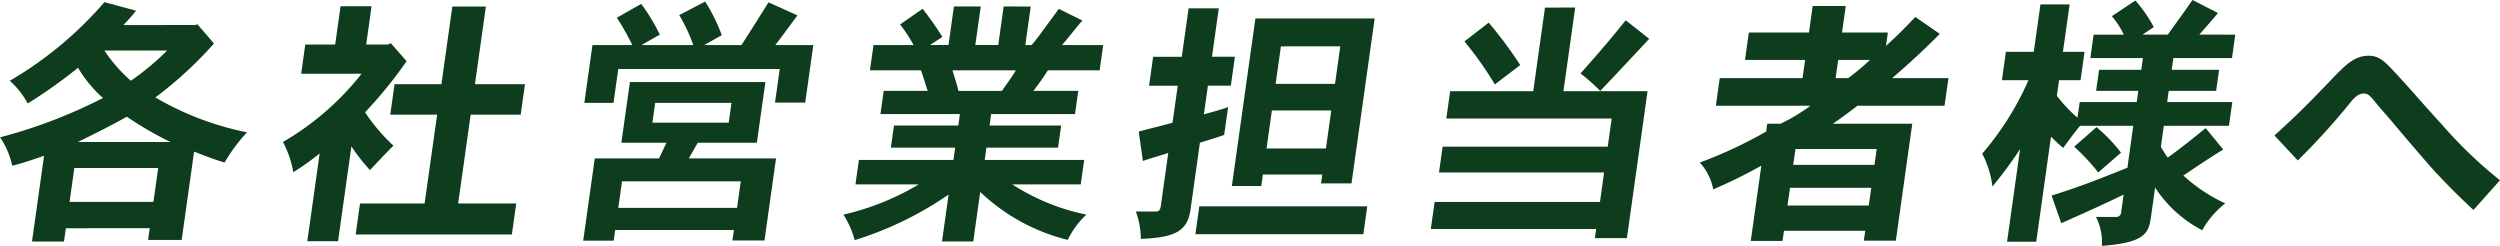
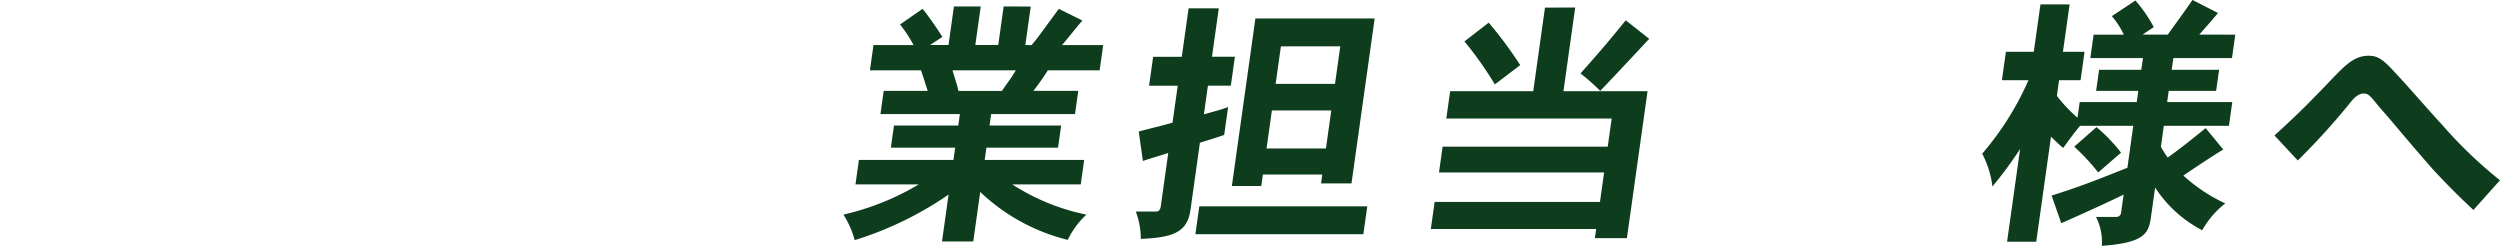
<svg xmlns="http://www.w3.org/2000/svg" id="sp_bigtitle_forsales" width="299.387" height="29.449" viewBox="0 0 299.387 29.449">
-   <path id="パス_2318" data-name="パス 2318" d="M269.145,266.718l.263-.094,1.984,2.308a46.786,46.786,0,0,1-7.021,6.457,35.487,35.487,0,0,0,10.983,4.181,19.349,19.349,0,0,0-2.692,3.619c-1.257-.375-2.528-.874-3.651-1.311l-1.487,10.576H263.5l.2-1.4H253.655l-.223,1.591H249.6l1.443-10.263c-1.377.468-2.654.905-3.816,1.185a9.5,9.5,0,0,0-1.456-3.4,60.347,60.347,0,0,0,12.327-4.711,15.075,15.075,0,0,1-2.986-3.619,58.9,58.9,0,0,1-6.027,4.275,9.938,9.938,0,0,0-2.145-2.715,44.843,44.843,0,0,0,11.335-9.421l3.786,1.03a21.777,21.777,0,0,1-1.519,1.716Zm-14.477,17.126-.57,4.056h10.043l.57-4.056Zm11.511-3.119a40.39,40.39,0,0,1-5.22-3.026c-1.659.935-3.574,1.9-5.852,3.026Zm-7.912-10.95a18.257,18.257,0,0,0,3.172,3.619,31.861,31.861,0,0,0,4.345-3.619Z" transform="translate(-245.767 -263.722)" fill="#0d3d1c" />
-   <path id="パス_2319" data-name="パス 2319" d="M300.859,264.627l-.645,4.586h2.558l.4-.155,1.881,2.151a52.165,52.165,0,0,1-4.975,6.115,21.62,21.62,0,0,0,3.4,3.993c-.942.935-1.9,1.965-2.813,2.931a22.966,22.966,0,0,1-2.221-2.838l-1.6,11.355h-3.68l1.477-10.514a29.571,29.571,0,0,1-3.154,2.247,12.347,12.347,0,0,0-1.238-3.619,33.114,33.114,0,0,0,9.414-8.173h-7.236l.491-3.494H296.5l.645-4.586Zm13.688.031-1.307,9.3h5.988l-.512,3.65h-5.989l-1.5,10.637h6.955l-.521,3.712H298.953l.522-3.712h7.735l1.5-10.637h-5.614l.513-3.65h5.614l1.307-9.3Z" transform="translate(-256.361 -263.878)" fill="#0d3d1c" />
-   <path id="パス_2320" data-name="パス 2320" d="M359.262,273.529l-1.022,7.269h-7.079l-1.074,1.872h10.448l-1.381,9.828h-3.837l.175-1.249H341.272l-.179,1.279h-3.65l1.386-9.858h7.7l.886-1.872h-5.4l1.022-7.269Zm-7.33-4.429h4.46c1.035-1.591,2.322-3.65,3.245-5.116l3.461,1.56c-.923,1.247-1.927,2.62-2.651,3.556H365l-.969,6.894h-3.618l.565-4.025H341.642l-.57,4.055h-3.494l.974-6.925h4.771a30.841,30.841,0,0,0-1.847-3.276l2.914-1.653a22.775,22.775,0,0,1,2.228,3.68l-2.2,1.249h6.207a19.818,19.818,0,0,0-1.679-3.588l3.1-1.622a20.7,20.7,0,0,1,1.992,4.025Zm-9.84,16.315-.447,3.182h14.222l.447-3.182Zm3.971-9.39-.333,2.371h9.138l.333-2.371Z" transform="translate(-267.602 -263.703)" fill="#0d3d1c" />
  <path id="パス_2321" data-name="パス 2321" d="M400.78,264.668l-.648,4.617h.748c.706-.811.946-1.185,3.26-4.336l2.829,1.4c-.44.468-2.07,2.526-2.439,2.932h4.927l-.425,3.026h-6.206c-.529.873-1.142,1.684-1.719,2.464h5.365l-.391,2.777H396.039l-.193,1.373h8.577l-.373,2.652h-8.577l-.206,1.466H407.18l-.412,2.932h-8.2a25.857,25.857,0,0,0,8.879,3.619,9.977,9.977,0,0,0-2.234,3.026,23.306,23.306,0,0,1-10.483-5.74l-.833,5.926h-3.743l.789-5.615a41.248,41.248,0,0,1-11.246,5.459,10.883,10.883,0,0,0-1.348-3.056,31.274,31.274,0,0,0,9.023-3.619H379.79l.412-2.932h11.321l.206-1.466h-7.7l.373-2.652h7.7l.193-1.373h-9.513l.391-2.777h5.271c-.287-.842-.561-1.777-.808-2.464h-6.113l.425-3.026h4.8a16.856,16.856,0,0,0-1.618-2.465l2.7-1.872a34.815,34.815,0,0,1,2.365,3.369l-1.478.968h2.215l.648-4.617h3.213l-.649,4.617h2.745l.648-4.617Zm-9.37,7.643c.253.873.543,1.684.715,2.464h5.209c.475-.717,1.2-1.653,1.656-2.464Z" transform="translate(-277.344 -263.888)" fill="#0d3d1c" />
  <path id="パス_2322" data-name="パス 2322" d="M434.249,264.954l-.816,5.8h2.745l-.487,3.464h-2.744l-.482,3.431c.846-.249,1.911-.5,2.9-.873l-.47,3.338c-1.05.375-2.057.655-2.907.936l-1.126,8.018c-.369,2.62-1.935,3.337-5.949,3.494a9.579,9.579,0,0,0-.6-3.275h2.432c.342,0,.5-.219.559-.656l.894-6.364c-.789.281-1.986.593-3.036.968l-.5-3.526c1.393-.375,2.845-.718,4.047-1.061l.623-4.428H425.9l.487-3.464h3.43l.816-5.8Zm17.782,23.71L451.562,292H431.446l.469-3.337Zm.885-22.493-2.775,19.746h-3.649l.149-1.06h-7.111l-.193,1.373h-3.523l2.819-20.059Zm-12.308,11.011-.639,4.555h7.111l.639-4.555Zm1.079-7.673L441.055,274h7.111l.632-4.492Z" transform="translate(-288.293 -263.956)" fill="#0d3d1c" />
  <path id="パス_2323" data-name="パス 2323" d="M487.974,264.831l-1.407,10.015H496.64l-2.473,17.6h-3.836l.154-1.092h-19.8l.456-3.245h19.8l.494-3.526H471.663l.434-3.088H491.87l.474-3.369H472.539l.461-3.276h9.949l1.408-10.015Zm-10.359,1.809a47.405,47.405,0,0,1,3.776,5.085l-3.039,2.309a42.051,42.051,0,0,0-3.642-5.147Zm19.221,1.935c-1.1,1.185-4.774,5.116-5.867,6.239a23.445,23.445,0,0,0-2.358-2.09c2.707-3.057,3.306-3.774,5.417-6.364Z" transform="translate(-299.337 -263.927)" fill="#0d3d1c" />
-   <path id="パス_2324" data-name="パス 2324" d="M530.447,264.586,530,267.768h5.489l-.223,1.591c1.213-1.092,2.374-2.247,3.511-3.463l2.928,2.028c-2.071,2.09-3.753,3.619-5.7,5.3h6.737l-.465,3.306H531.855c-.943.717-1.988,1.5-2.954,2.152h9.512l-1.969,14.007H532.61l.167-1.185h-9.731l-.171,1.217H519.07l1.267-9.015a58.731,58.731,0,0,1-5.763,2.839,6.552,6.552,0,0,0-1.607-3.213,52.343,52.343,0,0,0,7.945-3.712l.132-.936h1.591a21.138,21.138,0,0,0,3.577-2.152H514.889l.465-3.306h9.918l.307-2.184h-7.2l.46-3.276h7.2l.447-3.182Zm-6.677,21.774-.3,2.122H533.2l.3-2.122Zm.653-4.647-.268,1.9h9.73l.268-1.9Zm5.117-10.669-.306,2.184h1.5a27.214,27.214,0,0,0,2.614-2.184Z" transform="translate(-309.408 -263.868)" fill="#0d3d1c" />
  <path id="パス_2325" data-name="パス 2325" d="M587.672,267.793l-.395,2.808h-7.019l-.2,1.4h5.676l-.355,2.525h-5.676l-.188,1.342h7.8l-.4,2.838h-7.8l-.354,2.528c.3.5.581.967.819,1.278,1.454-1.028,2.93-2.215,4.549-3.525l2.1,2.559c-1.571.966-3.293,2.121-4.774,3.119a19.419,19.419,0,0,0,5.02,3.338,10.625,10.625,0,0,0-2.76,3.213,14.909,14.909,0,0,1-5.643-5.116l-.509,3.619c-.271,1.933-.858,2.995-5.868,3.369a6.708,6.708,0,0,0-.7-3.463h2.4a.572.572,0,0,0,.609-.561l.3-2.122c-1.744.874-5.208,2.433-7.47,3.432l-1.157-3.306c2.841-.905,4.417-1.467,9.079-3.338l.7-5.023h-6.363c-.67.781-1.408,1.809-2.025,2.653-.478-.375-.97-.874-1.464-1.342l-1.767,12.572h-3.493l1.561-11.105a48.209,48.209,0,0,1-3.314,4.492,11.614,11.614,0,0,0-1.225-3.931,35.02,35.02,0,0,0,5.541-8.8h-3.181l.478-3.4h3.338l.8-5.678h3.492l-.8,5.678h2.588l-.478,3.4H566.57l-.263,1.873a17.207,17.207,0,0,0,2.47,2.621l.264-1.872h6.83l.188-1.342h-5.053l.355-2.525h5.053l.2-1.4h-6.3l.394-2.808h3.618a10.189,10.189,0,0,0-1.434-2.214l2.82-1.873a16.762,16.762,0,0,1,2.2,3.182l-1.343.9h3.024c.973-1.372,1.972-2.714,2.954-4.149L585.6,265.2c-.791.966-1.64,1.9-2.234,2.588Zm-16.62,11.075a19.312,19.312,0,0,1,2.938,3.058l-2.734,2.37a25.119,25.119,0,0,0-2.872-3.088Z" transform="translate(-319.987 -263.644)" fill="#0d3d1c" />
  <path id="パス_2326" data-name="パス 2326" d="M627.131,290.876c-2.345-2.184-3.563-3.495-4.6-4.586-1.322-1.467-4.052-4.68-5.28-6.146-.644-.749-1.291-1.467-1.77-2.058-.693-.843-.929-1.155-1.491-1.155-.654,0-1.161.5-1.81,1.342a83.59,83.59,0,0,1-6.084,6.675l-2.792-2.995c3.184-2.9,4.317-4.086,7.131-7.019,1.347-1.373,2.445-2.527,4.13-2.527,1.216,0,1.828.53,3.368,2.215,1.519,1.622,3.878,4.368,5.423,6.021a52.726,52.726,0,0,0,6.952,6.676Z" transform="translate(-330.926 -265.731)" fill="#0d3d1c" />
</svg>